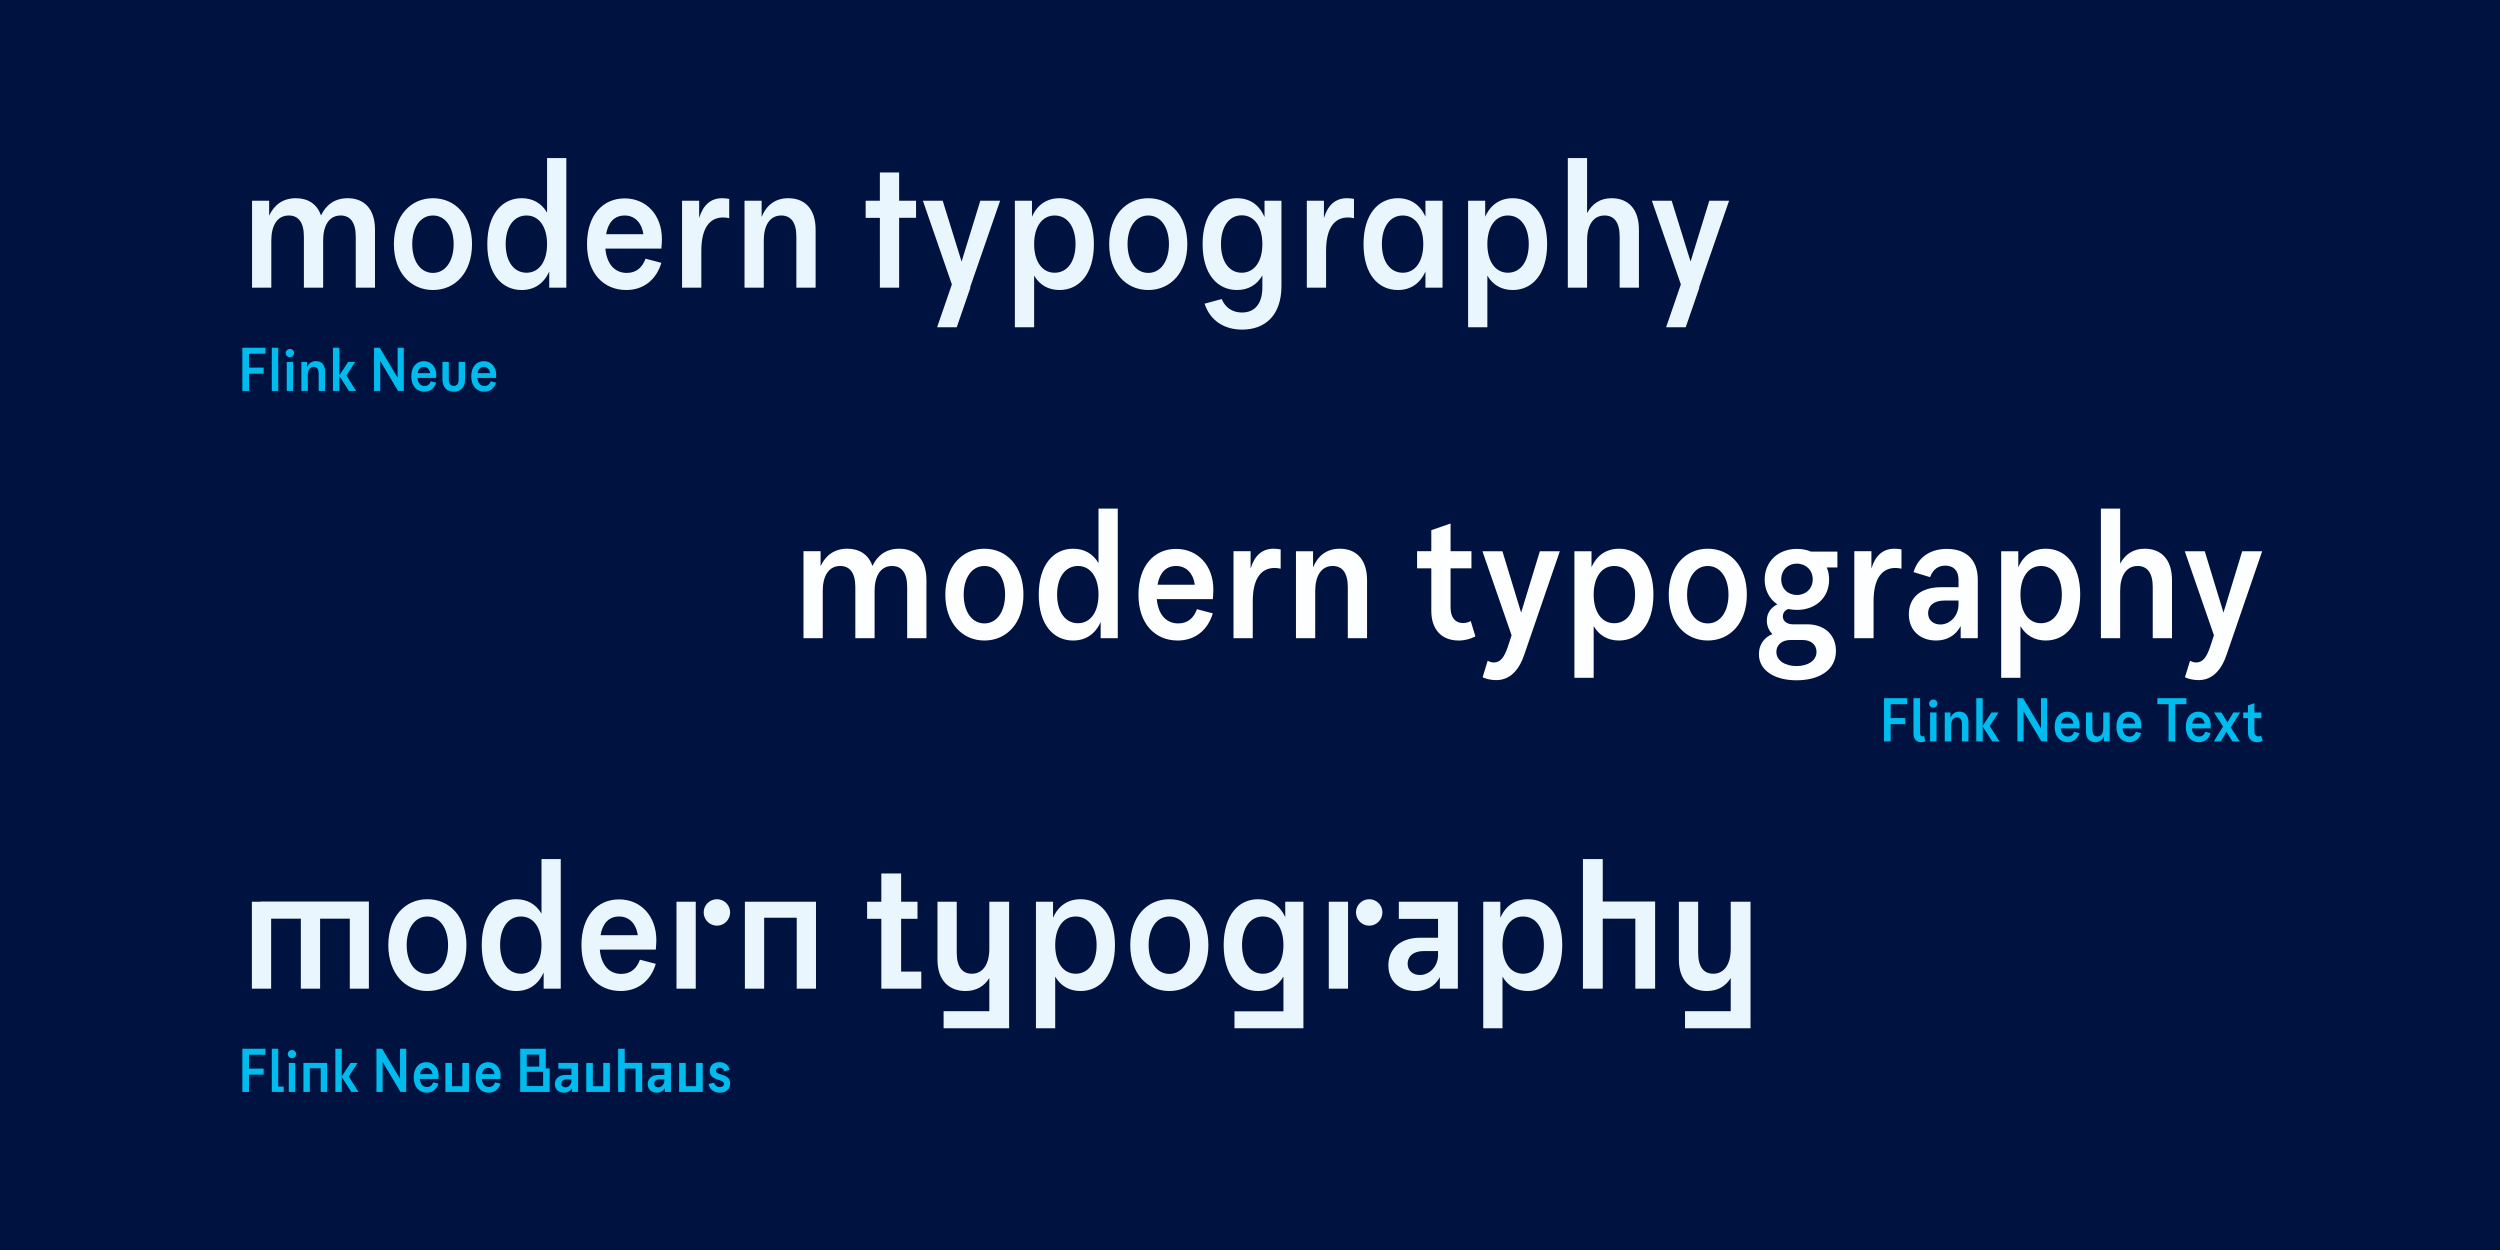
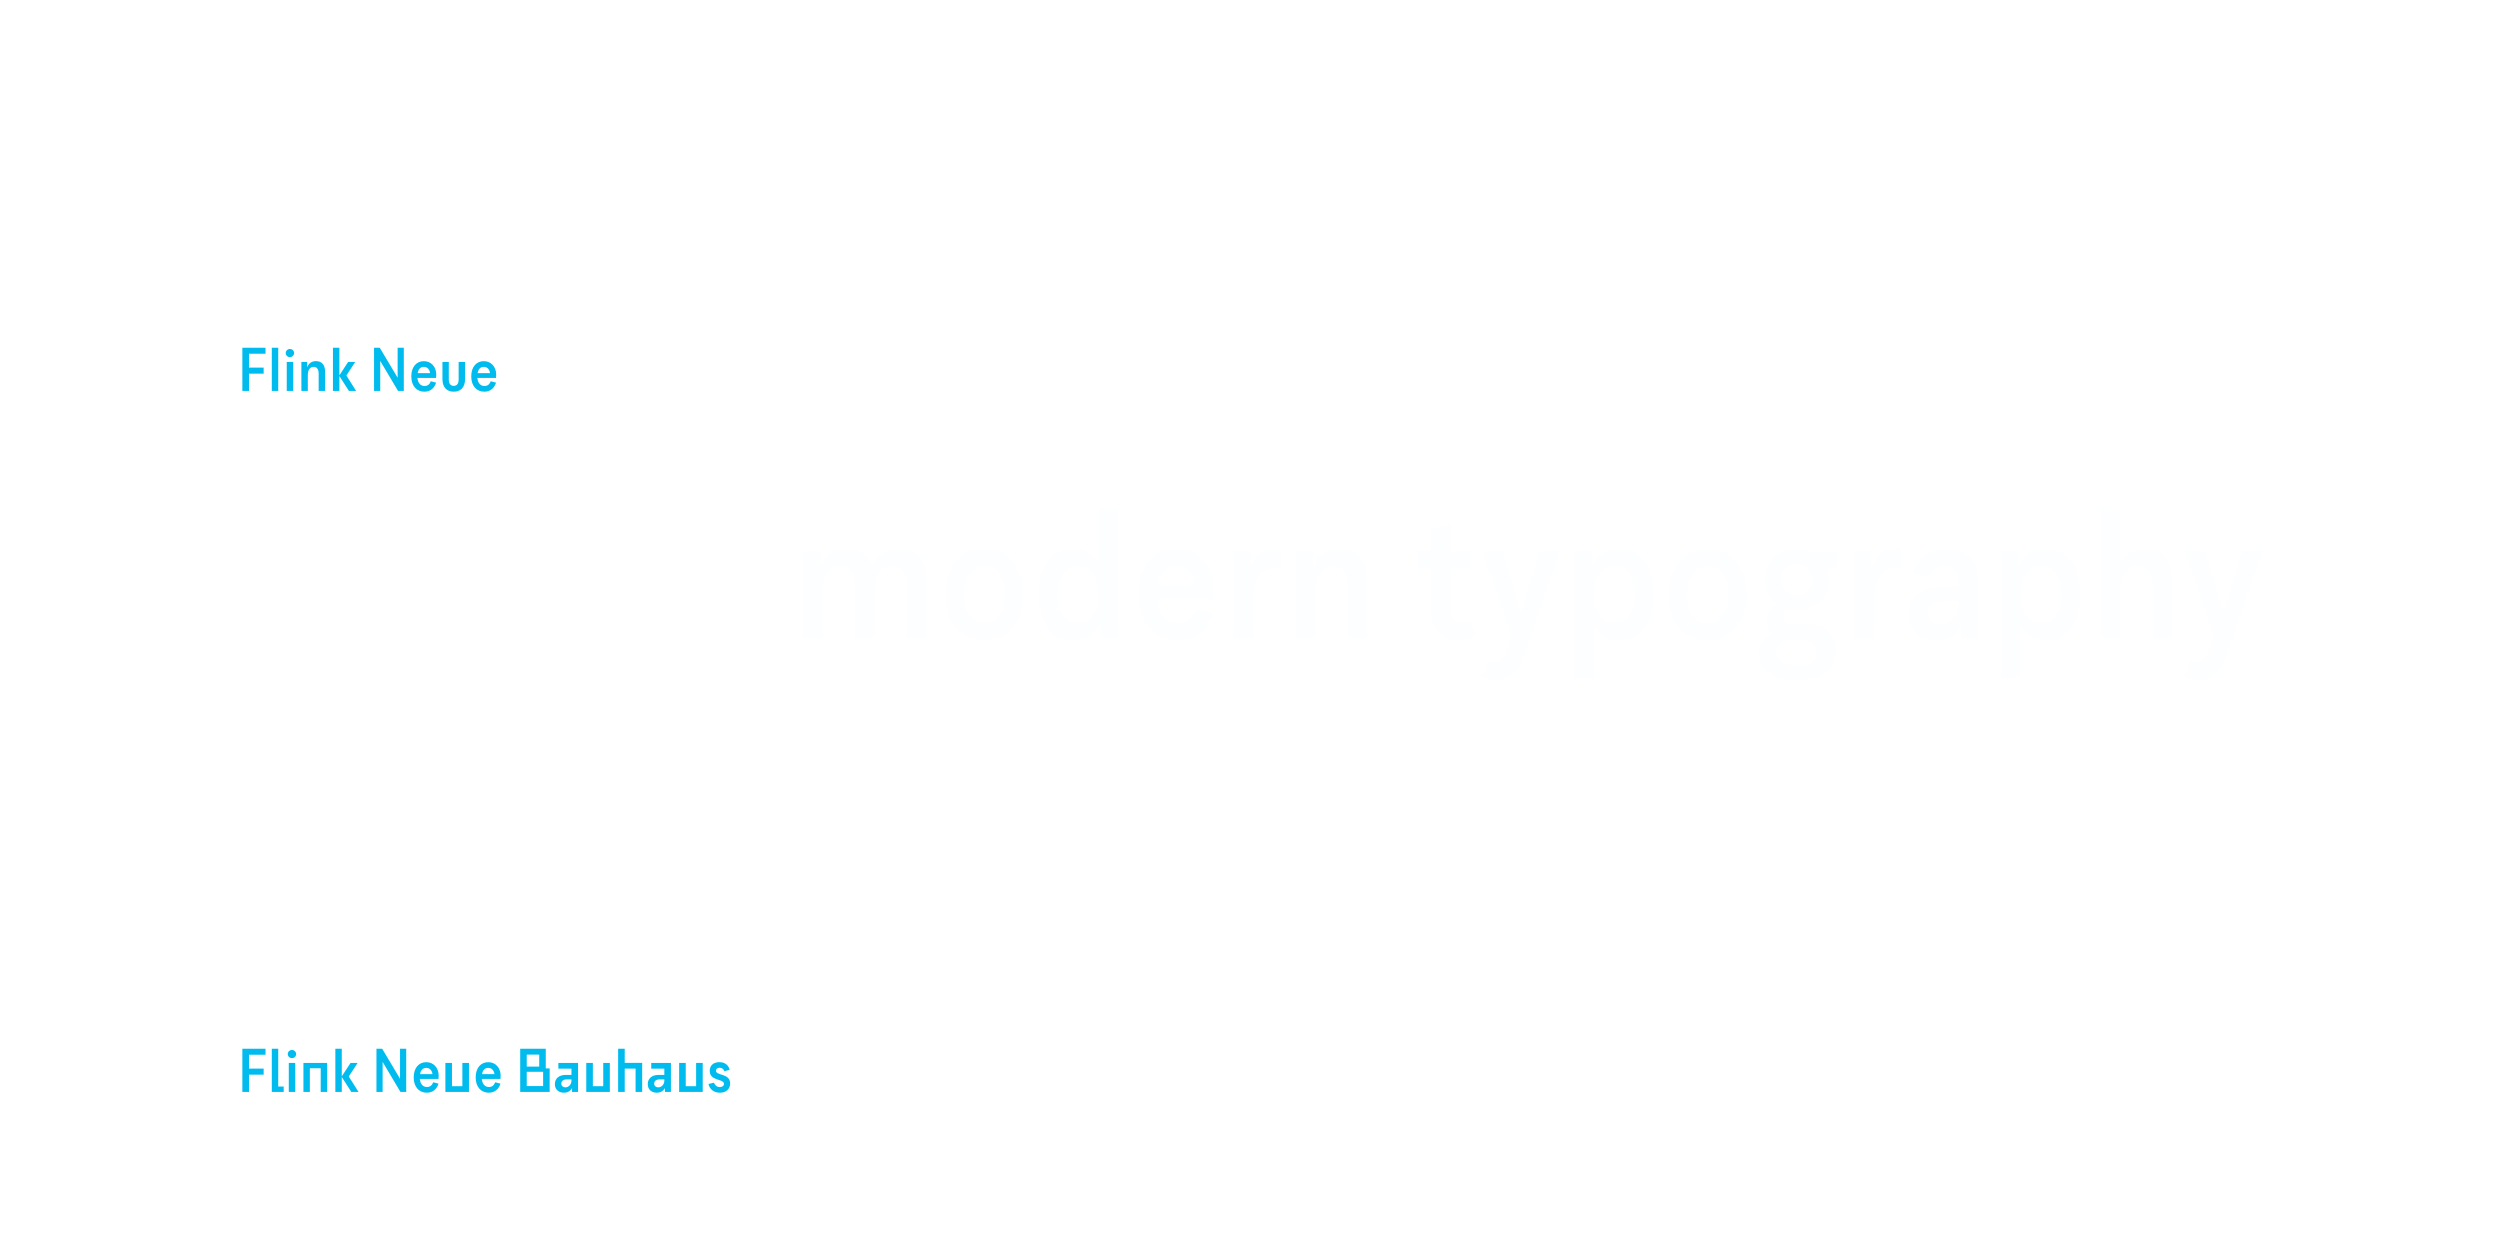
<svg xmlns="http://www.w3.org/2000/svg" xmlns:xlink="http://www.w3.org/1999/xlink" version="1.1" id="Ebene_1" x="0px" y="0px" viewBox="0 0 2000 1000" style="enable-background:new 0 0 2000 1000;" xml:space="preserve">
-   <rect style="fill:#001240;" width="2000" height="1000" />
  <g>
    <defs>
      <rect id="SVGID_00000039821522675654202460000012687228988356642200_" width="2000" height="1000" />
    </defs>
    <clipPath id="SVGID_00000058560426733430755050000017537826689595679391_">
      <use xlink:href="#SVGID_00000039821522675654202460000012687228988356642200_" style="overflow:visible;" />
    </clipPath>
    <path style="clip-path:url(#SVGID_00000058560426733430755050000017537826689595679391_);fill:#00BBEE;" d="M575.905,874.163   c4.752,0,8.208-2.688,8.208-7.392c0-8.4-11.376-6-11.376-10.224c0-1.584,1.44-2.352,2.976-2.352c1.968,0,3.264,1.152,3.792,2.784   l4.224-1.104c-0.912-3.936-3.984-6.144-8.208-6.144c-4.32,0-7.728,2.256-7.728,6.96c0,8.448,11.376,6.048,11.376,10.416   c0,1.584-1.44,2.544-3.36,2.544c-2.496,0-3.936-1.584-4.656-3.504l-4.368,1.056C567.793,871.715,571.345,874.163,575.905,874.163    M543.314,873.539h18.864v-23.184h-5.28v18.624h-8.304v-18.624h-5.28V873.539z M523.346,866.867c0-1.92,1.44-3.36,4.368-3.36h3.744   v1.056c0,3.024-2.256,5.328-4.848,5.328C524.834,869.891,523.346,868.835,523.346,866.867 M525.458,874.163   c2.88,0,5.136-1.248,6.48-3.696v3.072h4.8v-23.184h-15.744v4.56h10.464v5.04h-4.752c-5.184,0-8.496,2.832-8.496,7.344   C518.21,871.715,521.33,874.163,525.458,874.163 M494.499,873.539h5.28v-18.672h8.688v18.672h5.28v-23.232h-13.968v-11.328h-5.28   V873.539z M469.011,873.539h18.864v-23.184h-5.28v18.624h-8.304v-18.624h-5.28V873.539z M449.043,866.867   c0-1.92,1.44-3.36,4.368-3.36h3.744v1.056c0,3.024-2.256,5.328-4.848,5.328C450.531,869.891,449.043,868.835,449.043,866.867    M451.155,874.163c2.88,0,5.136-1.248,6.48-3.696v3.072h4.8v-23.184h-15.744v4.56h10.464v5.04h-4.752   c-5.184,0-8.496,2.832-8.496,7.344C443.907,871.715,447.027,874.163,451.155,874.163 M421.396,843.683h9.984v9.6h-9.984V843.683z    M421.396,857.459H434.5v11.376h-13.104V857.459z M416.164,873.539h23.568v-18.816h-3.12v-15.744h-20.448V873.539z    M385.637,859.283c0.528-3.072,2.16-4.992,4.944-4.992c3.024,0,4.656,2.352,4.992,4.992H385.637z M391.013,874.163   c4.608,0,8.016-2.736,9.36-7.248l-4.224-1.104c-0.864,2.352-2.448,3.792-4.992,3.792c-3.312,0-5.376-2.496-5.712-6.48h14.928   c0.096-1.056,0.144-1.872,0.144-2.544c0-6.384-4.128-10.848-9.936-10.848s-10.032,4.464-10.032,12.192   C380.549,869.747,385.013,874.163,391.013,874.163 M356.309,873.539h18.864v-23.184h-5.28v18.624h-8.304v-18.624h-5.28V873.539z    M336.054,859.283c0.528-3.072,2.16-4.992,4.944-4.992c3.024,0,4.656,2.352,4.992,4.992H336.054z M341.43,874.163   c4.608,0,8.016-2.736,9.36-7.248l-4.224-1.104c-0.864,2.352-2.448,3.792-4.992,3.792c-3.312,0-5.376-2.496-5.712-6.48h14.928   c0.096-1.056,0.144-1.872,0.144-2.544c0-6.384-4.128-10.848-9.936-10.848s-10.032,4.464-10.032,12.192   C330.966,869.747,335.43,874.163,341.43,874.163 M301.158,873.539h4.944v-24l14.256,24h4.608v-34.56h-4.944v24l-14.304-24h-4.56   V873.539z M268.279,873.539h5.136v-11.952l7.632,11.952h5.76l-7.776-12.336l7.056-10.848h-5.664l-7.008,10.752v-22.128h-5.136   V873.539z M256.567,873.539h5.136v-23.184h-18.96v23.184h5.136v-18.912h8.688V873.539z M230.215,843.251   c0,1.776,1.44,3.264,3.36,3.264c1.92,0,3.312-1.488,3.312-3.264s-1.392-3.264-3.312-3.264   C231.655,839.987,230.215,841.475,230.215,843.251 M231.031,873.539h5.136v-23.184h-5.136V873.539z M217.448,873.539h9.504v-4.32   h-4.368v-30.24h-5.136V873.539z M193.88,873.539h5.328v-13.824h11.712v-4.848h-11.712v-11.088h13.2v-4.8H193.88V873.539z" />
-     <path style="clip-path:url(#SVGID_00000058560426733430755050000017537826689595679391_);fill:#EAF6FE;" d="M1348.008,822.619   h52.416V721.387h-15.84v37.728c0,11.808-4.896,19.872-13.968,19.872c-7.344,0-12.096-5.04-12.096-16.848v-40.752h-15.408v46.368   c0,16.992,9.648,25.056,22.464,25.056c8.64,0,14.976-3.888,19.008-10.368v26.496h-36.576V822.619z M1266.363,790.939h15.84v-56.016   h26.064v56.016h15.84v-69.696h-41.904v-33.984h-15.84V790.939z M1201.997,756.091c0-13.968,6.48-22.896,16.416-22.896   c10.08,0,16.704,8.928,16.704,22.896c0,13.968-6.624,22.896-16.704,22.896C1208.477,778.987,1201.997,770.059,1201.997,756.091    M1222.301,792.811c15.408,0,27.504-12.384,27.504-36.72c0-24.192-11.952-36.72-27.504-36.72c-9.936,0-17.712,5.04-22.032,14.832   v-12.816h-13.68v101.232h15.408v-41.328C1206.461,788.923,1213.517,792.811,1222.301,792.811 M1126.11,770.923   c0-5.76,4.32-10.08,13.104-10.08h11.232v3.168c0,9.072-6.768,15.984-14.544,15.984   C1130.574,779.995,1126.11,776.827,1126.11,770.923 M1132.446,792.811c8.64,0,15.408-3.744,19.44-11.088v9.216h14.4v-69.552   h-47.232v13.68h31.392v15.12h-14.256c-15.552,0-25.488,8.496-25.488,22.032C1110.702,785.467,1120.062,792.811,1132.446,792.811    M1084.781,729.883c0,5.904,4.752,10.656,10.656,10.656c5.76,0,10.512-4.752,10.512-10.656c0-5.76-4.752-10.512-10.512-10.512   C1089.533,719.371,1084.781,724.123,1084.781,729.883 M1063.037,790.939h15.408v-69.552h-15.408V790.939z M993.63,756.091   c0-13.968,6.624-22.896,16.704-22.896c9.936,0,16.416,8.928,16.416,22.896c0,13.968-6.48,22.896-16.416,22.896   C1000.254,778.987,993.63,770.059,993.63,756.091 M987.582,822.619h55.152V721.387h-14.544v12.24   c-4.464-9.504-11.952-14.256-21.744-14.256c-15.408,0-27.504,12.528-27.504,36.72c0,24.336,11.952,36.72,27.504,36.72   c8.784,0,15.84-3.888,20.304-11.52v27.792h-39.168V822.619z M918.895,756.091c0-13.536,6.624-22.896,16.56-22.896   s16.56,9.36,16.56,22.896c0,13.68-6.624,23.04-16.56,23.04S918.895,769.771,918.895,756.091 M935.455,792.811   c17.856,0,31.248-13.968,31.248-36.72s-13.392-36.72-31.248-36.72c-17.712,0-31.248,13.968-31.248,36.72   S917.743,792.811,935.455,792.811 M844.161,756.091c0-13.968,6.48-22.896,16.416-22.896c10.08,0,16.704,8.928,16.704,22.896   c0,13.968-6.624,22.896-16.704,22.896C850.641,778.987,844.161,770.059,844.161,756.091 M864.465,792.811   c15.408,0,27.504-12.384,27.504-36.72c0-24.192-11.952-36.72-27.504-36.72c-9.936,0-17.712,5.04-22.032,14.832v-12.816h-13.68   v101.232h15.408v-41.328C848.625,788.923,855.681,792.811,864.465,792.811 M754.884,822.619H807.3V721.387h-15.84v37.728   c0,11.808-4.896,19.872-13.968,19.872c-7.344,0-12.096-5.04-12.096-16.848v-40.752h-15.408v46.368   c0,16.992,9.648,25.056,22.464,25.056c8.64,0,14.976-3.888,19.008-10.368v26.496h-36.576V822.619z M705.062,790.939h31.968v-13.68   h-16.128v-42.192h13.104v-13.68h-13.104v-22.608h-15.84v22.608h-11.376v13.68h11.376V790.939z M637.383,790.939h15.408v-69.552   h-56.88v69.552h15.408v-56.736h26.064V790.939z M562.934,729.883c0,5.904,4.753,10.656,10.656,10.656   c5.76,0,10.512-4.752,10.512-10.656c0-5.76-4.752-10.512-10.512-10.512C567.687,719.371,562.934,724.123,562.934,729.883    M541.19,790.939h15.408v-69.552H541.19V790.939z M480.425,748.171c1.584-9.216,6.479-14.976,14.832-14.976   c9.072,0,13.968,7.056,14.976,14.976H480.425z M496.553,792.811c13.824,0,24.048-8.208,28.08-21.744l-12.673-3.312   c-2.591,7.056-7.343,11.376-14.975,11.376c-9.936,0-16.128-7.488-17.137-19.44h44.785c0.288-3.168,0.432-5.616,0.432-7.632   c0-19.152-12.384-32.544-29.808-32.544s-30.096,13.392-30.096,36.576C465.161,779.563,478.553,792.811,496.553,792.811    M400.076,756.091c0-13.968,6.624-22.896,16.704-22.896c9.936,0,16.416,8.928,16.416,22.896c0,13.968-6.48,22.896-16.416,22.896   C406.7,778.987,400.076,770.059,400.076,756.091 M412.892,792.811c9.936,0,17.712-5.04,22.032-14.832v12.96h13.68v-103.68h-15.408   v43.632c-4.464-7.632-11.52-11.52-20.304-11.52c-15.408,0-27.504,12.528-27.504,36.72   C385.388,780.427,397.34,792.811,412.892,792.811 M325.341,756.091c0-13.536,6.624-22.896,16.56-22.896   c9.936,0,16.56,9.36,16.56,22.896c0,13.68-6.624,23.04-16.56,23.04C331.965,779.131,325.341,769.771,325.341,756.091    M341.901,792.811c17.856,0,31.248-13.968,31.248-36.72s-13.392-36.72-31.248-36.72c-17.712,0-31.248,13.968-31.248,36.72   S324.189,792.811,341.901,792.811 M279.838,790.939h15.264v-69.696h-86.544v0.144h-7.056v69.552h15.408v-56.016h23.76v56.016   h15.408v-56.016h23.76V790.939z" />
-     <path style="clip-path:url(#SVGID_00000058560426733430755050000017537826689595679391_);fill:#00BBEE;" d="M1805.675,593.763   c1.728,0,3.168-0.432,4.464-1.104l-1.248-4.08c-0.624,0.336-1.296,0.528-2.064,0.528c-1.968,0-3.312-1.392-3.312-4.08v-10.512   h5.568v-4.56h-5.568v-7.392l-5.136,1.776v5.616h-3.792v4.56h3.792v11.376C1798.379,590.547,1800.875,593.763,1805.675,593.763    M1785.996,593.139h5.76l-7.152-11.184l7.536-12h-5.472l-4.704,7.872l-4.992-7.872h-5.76l7.2,11.28l-7.344,11.904h5.52l4.512-7.68   L1785.996,593.139z M1753.74,578.883c0.528-3.072,2.16-4.992,4.944-4.992c3.024,0,4.656,2.352,4.992,4.992H1753.74z    M1759.116,593.763c4.608,0,8.016-2.736,9.36-7.248l-4.224-1.104c-0.864,2.352-2.448,3.792-4.992,3.792   c-3.312,0-5.376-2.496-5.712-6.48h14.928c0.096-1.056,0.144-1.872,0.144-2.544c0-6.384-4.128-10.848-9.936-10.848   c-5.808,0-10.032,4.464-10.032,12.192C1748.652,589.347,1753.116,593.763,1759.116,593.763 M1734.828,593.139h5.328v-29.76h8.976   v-4.8H1725.9v4.8h8.928V593.139z M1698.204,578.883c0.529-3.072,2.16-4.992,4.945-4.992c3.023,0,4.656,2.352,4.991,4.992H1698.204z    M1703.581,593.763c4.607,0,8.016-2.736,9.36-7.248l-4.224-1.104c-0.865,2.352-2.448,3.792-4.993,3.792   c-3.312,0-5.376-2.496-5.711-6.48h14.928c0.095-1.056,0.143-1.872,0.143-2.544c0-6.384-4.127-10.848-9.935-10.848   c-5.809,0-10.033,4.464-10.033,12.192C1693.116,589.347,1697.581,593.763,1703.581,593.763 M1676.317,593.763   c3.312,0,5.568-1.68,6.864-4.464v3.84h4.56v-23.184h-5.136v12.576c0,3.936-1.584,6.624-4.656,6.624   c-2.448,0-4.032-1.68-4.032-5.616v-13.584h-5.136v15.456C1668.781,591.075,1671.997,593.763,1676.317,593.763 M1648.814,578.883   c0.528-3.072,2.16-4.992,4.944-4.992c3.024,0,4.656,2.352,4.992,4.992H1648.814z M1654.19,593.763c4.608,0,8.016-2.736,9.36-7.248   l-4.224-1.104c-0.864,2.352-2.448,3.792-4.992,3.792c-3.312,0-5.376-2.496-5.712-6.48h14.928c0.096-1.056,0.144-1.872,0.144-2.544   c0-6.384-4.128-10.848-9.936-10.848s-10.032,4.464-10.032,12.192C1643.726,589.347,1648.19,593.763,1654.19,593.763    M1613.918,593.139h4.944v-24l14.256,24h4.608v-34.56h-4.944v24l-14.304-24h-4.56V593.139z M1581.038,593.139h5.136v-11.952   l7.632,11.952h5.76l-7.776-12.336l7.056-10.848h-5.664l-7.008,10.752v-22.128h-5.136V593.139z M1569.615,579.507v13.632h5.136   v-15.456c0-5.712-3.024-8.4-7.296-8.4c-3.504,0-5.856,1.92-7.104,4.992v-4.32h-4.56v23.184h5.136v-12.624   c0-3.936,1.584-6.624,4.656-6.624C1568.031,573.891,1569.615,575.571,1569.615,579.507 M1543.264,562.851   c0,1.776,1.44,3.264,3.36,3.264c1.92,0,3.312-1.488,3.312-3.264s-1.392-3.264-3.312-3.264   C1544.704,559.587,1543.264,561.075,1543.264,562.851 M1544.08,593.139h5.136v-23.184h-5.136V593.139z M1536.832,593.763   c1.44,0,2.544-0.336,3.456-0.768l-1.008-4.224c-0.384,0.192-0.816,0.288-1.2,0.288c-1.152,0-2.064-0.768-2.064-2.88v-27.6h-5.232   v28.08C1530.784,590.835,1532.56,593.763,1536.832,593.763 M1507.217,593.139h5.328v-13.824h11.712v-4.848h-11.712v-11.088h13.2   v-4.8h-18.528V593.139z" />
    <path style="clip-path:url(#SVGID_00000058560426733430755050000017537826689595679391_);fill:#FDFEFF;" d="M1758.91,544.091   c10.656,0,18.144-7.632,22.464-20.592l28.368-82.512h-15.984l-14.976,49.104l-14.976-49.104h-15.984l23.328,67.248l-3.168,9.648   c-2.736,7.632-5.472,12.096-11.088,12.096c-1.728,0-3.024-0.432-4.896-1.296l-4.032,13.104   C1750.413,543.083,1754.589,544.091,1758.91,544.091 M1680.719,510.539h15.408v-37.872c0-11.808,4.752-19.872,13.968-19.872   c7.344,0,12.096,5.04,12.096,16.848v40.896h15.408v-46.368c0-17.136-9.072-25.2-21.888-25.2c-9.216,0-15.696,4.608-19.584,11.952   v-44.064h-15.408V510.539z M1616.353,475.691c0-13.968,6.48-22.896,16.416-22.896c10.08,0,16.704,8.928,16.704,22.896   c0,13.968-6.624,22.896-16.704,22.896C1622.833,498.587,1616.353,489.659,1616.353,475.691 M1636.656,512.411   c15.408,0,27.504-12.384,27.504-36.72c0-24.192-11.952-36.72-27.504-36.72c-9.936,0-17.712,5.04-22.032,14.832v-12.816h-13.68   v101.232h15.408v-41.328C1620.817,508.523,1627.873,512.411,1636.656,512.411 M1542.481,490.523c0-5.76,4.32-10.08,13.104-10.08   h11.232v3.168c0,9.072-6.768,15.984-14.544,15.984C1546.946,499.595,1542.481,496.427,1542.481,490.523 M1548.818,512.411   c8.784,0,15.696-4.032,19.728-11.52v9.648h13.68v-46.8c0-17.712-11.232-24.624-24.624-24.624c-12.096,0-22.752,5.472-26.784,18.576   l13.248,4.032c2.592-7.056,7.344-9.216,12.24-9.216c6.192,0,10.512,3.744,10.512,11.232v6.048h-14.256   c-15.552,0-25.488,7.92-25.488,21.6C1527.073,504.635,1536.434,512.411,1548.818,512.411 M1483.443,510.539h15.408v-29.52   c0-19.296,7.488-26.64,17.424-26.64c1.44,0,3.168,0.144,4.896,0.576v-15.408c-1.296-0.288-3.312-0.576-5.616-0.576   c-9.072,0-15.264,5.328-18.432,15.84v-13.824h-13.68V510.539z M1424.981,463.451c0-7.344,5.328-12.528,12.528-12.528   s12.672,5.184,12.672,12.528c0,7.488-5.472,12.528-12.672,12.528S1424.981,470.939,1424.981,463.451 M1421.094,521.483   c0-5.184,4.032-9.504,11.376-9.504h9.504c7.488,0,11.232,4.32,11.232,9.504c0,7.2-7.2,11.376-15.984,11.376   C1428.438,532.859,1421.094,528.683,1421.094,521.483 M1437.221,544.235c17.568,0,31.536-7.776,31.536-23.472   c0-13.104-9.36-21.312-23.04-21.312h-11.376c-4.32,0-8.064-2.16-8.064-6.336c0-2.736,1.584-4.896,4.32-5.904   c2.16,0.432,4.464,0.72,6.912,0.72c14.976,0,25.776-9.792,25.776-24.192c0-3.6-0.576-6.912-1.872-9.792h8.496v-12.672h-21.168   c-3.312-1.44-7.056-2.16-11.232-2.16c-14.976,0-25.776,10.08-25.776,24.624c0,8.496,3.888,15.552,10.08,19.728   c-5.04,2.592-8.352,6.912-8.352,12.96c0,4.464,1.728,8.208,4.464,10.8c-6.768,2.88-10.8,8.496-10.8,16.128   C1407.125,536.459,1419.797,544.235,1437.221,544.235 M1349.671,475.691c0-13.536,6.624-22.896,16.56-22.896   s16.56,9.36,16.56,22.896c0,13.68-6.624,23.04-16.56,23.04S1349.671,489.371,1349.671,475.691 M1366.23,512.411   c17.856,0,31.248-13.968,31.248-36.72c0-22.752-13.392-36.72-31.248-36.72c-17.712,0-31.248,13.968-31.248,36.72   C1334.982,498.443,1348.519,512.411,1366.23,512.411 M1274.937,475.691c0-13.968,6.48-22.896,16.416-22.896   c10.08,0,16.704,8.928,16.704,22.896c0,13.968-6.624,22.896-16.704,22.896C1281.417,498.587,1274.937,489.659,1274.937,475.691    M1295.24,512.411c15.408,0,27.504-12.384,27.504-36.72c0-24.192-11.952-36.72-27.504-36.72c-9.936,0-17.712,5.04-22.032,14.832   v-12.816h-13.68v101.232h15.408v-41.328C1279.401,508.523,1286.457,512.411,1295.24,512.411 M1197.033,544.091   c10.656,0,18.144-7.632,22.464-20.592l28.368-82.512h-15.984l-14.976,49.104l-14.976-49.104h-15.984l23.328,67.248l-3.168,9.648   c-2.736,7.632-5.472,12.096-11.088,12.096c-1.728,0-3.024-0.432-4.896-1.296l-4.032,13.104   C1188.537,543.083,1192.714,544.091,1197.033,544.091 M1166.939,512.411c5.184,0,9.504-1.296,13.392-3.312l-3.744-12.24   c-1.872,1.008-3.888,1.584-6.192,1.584c-5.904,0-9.936-4.176-9.936-12.24v-31.536h16.704v-13.68h-16.704v-22.176l-15.408,5.328   v16.848h-11.376v13.68h11.376v34.128C1145.052,502.763,1152.54,512.411,1166.939,512.411 M1078.238,469.643v40.896h15.408v-46.368   c0-17.136-9.072-25.2-21.888-25.2c-10.512,0-17.568,5.76-21.312,14.976v-12.96h-13.68v69.552h15.408v-37.872   c0-11.808,4.752-19.872,13.968-19.872C1073.485,452.795,1078.238,457.835,1078.238,469.643 M986.799,510.539h15.408v-29.52   c0-19.296,7.488-26.64,17.424-26.64c1.44,0,3.168,0.144,4.896,0.576v-15.408c-1.296-0.288-3.312-0.576-5.616-0.576   c-9.072,0-15.264,5.328-18.432,15.84v-13.824h-13.68V510.539z M926.034,467.771c1.584-9.216,6.48-14.976,14.832-14.976   c9.072,0,13.968,7.056,14.976,14.976H926.034z M942.161,512.411c13.824,0,24.048-8.208,28.08-21.744l-12.672-3.312   c-2.592,7.056-7.344,11.376-14.976,11.376c-9.936,0-16.128-7.488-17.136-19.44h44.784c0.288-3.168,0.432-5.616,0.432-7.632   c0-19.152-12.384-32.544-29.808-32.544c-17.424,0-30.096,13.392-30.096,36.576C910.77,499.163,924.161,512.411,942.161,512.411    M845.685,475.691c0-13.968,6.624-22.896,16.704-22.896c9.936,0,16.416,8.928,16.416,22.896c0,13.968-6.48,22.896-16.416,22.896   C852.31,498.587,845.685,489.659,845.685,475.691 M858.502,512.411c9.936,0,17.712-5.04,22.032-14.832v12.96h13.68v-103.68h-15.408   v43.632c-4.464-7.632-11.52-11.52-20.304-11.52c-15.408,0-27.504,12.528-27.504,36.72   C830.997,500.027,842.95,512.411,858.502,512.411 M770.951,475.691c0-13.536,6.624-22.896,16.56-22.896   c9.936,0,16.56,9.36,16.56,22.896c0,13.68-6.624,23.04-16.56,23.04C777.575,498.731,770.951,489.371,770.951,475.691    M787.51,512.411c17.856,0,31.248-13.968,31.248-36.72c0-22.752-13.392-36.72-31.248-36.72c-17.712,0-31.248,13.968-31.248,36.72   C756.263,498.443,769.799,512.411,787.51,512.411 M642.792,510.539H658.2v-37.872c0-11.808,4.752-19.872,13.968-19.872   c7.344,0,12.096,5.04,12.096,16.848v40.896h15.408v-37.872c0-11.808,4.752-19.872,13.968-19.872c7.344,0,12.096,5.04,12.096,16.848   v40.896h15.408v-46.368c0-17.136-9.072-25.2-21.888-25.2c-10.08,0-17.28,5.184-21.312,13.824   c-3.168-9.36-10.656-13.824-20.16-13.824c-10.08,0-17.28,5.184-21.312,13.968v-11.952h-13.68V510.539z" />
    <path style="clip-path:url(#SVGID_00000058560426733430755050000017537826689595679391_);fill:#00BBEE;" d="M382.084,298.483   c0.528-3.072,2.16-4.992,4.944-4.992c3.024,0,4.656,2.352,4.992,4.992H382.084z M387.46,313.363c4.608,0,8.016-2.736,9.36-7.248   l-4.224-1.104c-0.864,2.352-2.448,3.792-4.992,3.792c-3.312,0-5.376-2.496-5.712-6.48h14.928c0.096-1.056,0.144-1.872,0.144-2.544   c0-6.384-4.128-10.848-9.936-10.848s-10.032,4.464-10.032,12.192C376.996,308.947,381.46,313.363,387.46,313.363 M362.98,313.363   c5.28,0,9.072-3.216,9.072-10.08v-13.728h-5.136v14.16c0,3.216-1.44,4.992-3.936,4.992c-2.496,0-3.936-1.776-3.936-4.992v-14.16   h-5.088v13.728C353.956,310.147,357.7,313.363,362.98,313.363 M334.133,298.483c0.528-3.072,2.16-4.992,4.944-4.992   c3.024,0,4.656,2.352,4.992,4.992H334.133z M339.509,313.363c4.608,0,8.016-2.736,9.36-7.248l-4.224-1.104   c-0.864,2.352-2.448,3.792-4.992,3.792c-3.312,0-5.376-2.496-5.712-6.48h14.928c0.096-1.056,0.144-1.872,0.144-2.544   c0-6.384-4.128-10.848-9.936-10.848s-10.032,4.464-10.032,12.192C329.045,308.947,333.509,313.363,339.509,313.363    M299.237,312.739h4.944v-24l14.256,24h4.608v-34.56h-4.944v24l-14.304-24h-4.56V312.739z M266.357,312.739h5.136v-11.952   l7.632,11.952h5.76l-7.776-12.336l7.056-10.848h-5.664l-7.008,10.752v-22.128h-5.136V312.739z M254.934,299.107v13.632h5.136   v-15.456c0-5.712-3.024-8.4-7.296-8.4c-3.504,0-5.856,1.92-7.104,4.992v-4.32h-4.56v23.184h5.136v-12.624   c0-3.936,1.584-6.624,4.656-6.624C253.35,293.491,254.934,295.171,254.934,299.107 M228.583,282.451c0,1.776,1.44,3.264,3.36,3.264   s3.312-1.488,3.312-3.264s-1.392-3.264-3.312-3.264S228.583,280.675,228.583,282.451 M229.399,312.739h5.136v-23.184h-5.136   V312.739z M217.448,312.739h5.136v-34.56h-5.136V312.739z M193.88,312.739h5.328v-13.824h11.712v-4.848h-11.712v-11.088h13.2v-4.8   H193.88V312.739z" />
-     <path style="clip-path:url(#SVGID_00000058560426733430755050000017537826689595679391_);fill:#EAF6FE;" d="M1332.879,261.819   h15.696l10.943-31.68l-0.287-0.144l24.047-69.408h-15.839l-14.976,48.672l-15.12-48.672h-15.84l23.184,66.96L1332.879,261.819z    M1254.255,230.139h15.408v-37.872c0-11.808,4.752-19.872,13.968-19.872c7.344,0,12.096,5.04,12.096,16.848v40.896h15.408v-46.368   c0-17.136-9.072-25.2-21.888-25.2c-9.216,0-15.696,4.608-19.584,11.952v-44.064h-15.408V230.139z M1189.889,195.291   c0-13.968,6.48-22.896,16.416-22.896c10.08,0,16.704,8.928,16.704,22.896c0,13.968-6.624,22.896-16.704,22.896   C1196.369,218.187,1189.889,209.259,1189.889,195.291 M1210.193,232.011c15.408,0,27.504-12.384,27.504-36.72   c0-24.192-11.952-36.72-27.504-36.72c-9.936,0-17.712,5.04-22.032,14.832v-12.816h-13.68v101.232h15.408v-41.328   C1194.353,228.123,1201.409,232.011,1210.193,232.011 M1105.507,195.291c0-13.968,6.624-22.896,16.705-22.896   c9.935,0,16.416,8.928,16.416,22.896c0,13.968-6.481,22.896-16.416,22.896C1112.131,218.187,1105.507,209.259,1105.507,195.291    M1118.323,232.011c9.936,0,17.712-5.04,22.032-14.832v12.96h13.68v-69.552h-13.68v12.816c-4.32-9.792-12.096-14.832-22.032-14.832   c-15.408,0-27.504,12.528-27.504,36.72C1090.819,219.627,1102.771,232.011,1118.323,232.011 M1045.46,230.139h15.408v-29.52   c0-19.296,7.488-26.64,17.424-26.64c1.44,0,3.168,0.144,4.896,0.576v-15.408c-1.296-0.288-3.312-0.576-5.616-0.576   c-9.072,0-15.264,5.328-18.432,15.84v-13.824h-13.68V230.139z M976.774,195.291c0-14.112,6.624-23.04,16.56-23.04   c10.08,0,16.56,8.928,16.56,23.04c0,13.968-6.48,22.896-16.56,22.896C983.398,218.187,976.774,209.259,976.774,195.291    M993.766,263.691c17.856,0,31.392-10.944,31.392-34.848v-68.256h-13.536v13.104c-4.32-10.08-11.952-15.12-22.032-15.12   c-15.552,0-27.504,12.384-27.504,36.72c0,24.192,11.952,36.72,27.504,36.72c8.784,0,15.84-3.888,20.304-11.664v9.648   c0,13.248-6.336,20.016-16.272,20.016c-7.632,0-13.392-3.888-16.272-10.8l-13.68,3.744   C968.422,257.355,980.23,263.691,993.766,263.691 M902.039,195.291c0-13.536,6.624-22.896,16.56-22.896   c9.936,0,16.56,9.36,16.56,22.896c0,13.68-6.624,23.04-16.56,23.04C908.663,218.331,902.039,208.971,902.039,195.291    M918.599,232.011c17.856,0,31.248-13.968,31.248-36.72c0-22.752-13.392-36.72-31.248-36.72c-17.712,0-31.248,13.968-31.248,36.72   C887.351,218.043,900.887,232.011,918.599,232.011 M827.305,195.291c0-13.968,6.48-22.896,16.416-22.896   c10.08,0,16.704,8.928,16.704,22.896c0,13.968-6.624,22.896-16.704,22.896C833.785,218.187,827.305,209.259,827.305,195.291    M847.609,232.011c15.408,0,27.504-12.384,27.504-36.72c0-24.192-11.952-36.72-27.504-36.72c-9.936,0-17.712,5.04-22.032,14.832   v-12.816h-13.68v101.232h15.408v-41.328C831.769,228.123,838.825,232.011,847.609,232.011 M749.691,261.819h15.696l10.944-31.68   l-0.288-0.144l24.048-69.408h-15.84l-14.976,48.672l-15.12-48.672h-15.84l23.184,66.96L749.691,261.819z M703.902,230.139h15.408   v-55.872h13.536v-13.68H719.31v-22.608h-15.408v22.608h-11.376v13.68h11.376V230.139z M637.088,189.243v40.896h15.408v-46.368   c0-17.136-9.072-25.2-21.888-25.2c-10.512,0-17.568,5.76-21.312,14.976v-12.96h-13.68v69.552h15.408v-37.872   c0-11.808,4.752-19.872,13.968-19.872C632.336,172.395,637.088,177.435,637.088,189.243 M545.65,230.139h15.408v-29.52   c0-19.296,7.488-26.64,17.424-26.64c1.44,0,3.168,0.144,4.896,0.576v-15.408c-1.296-0.288-3.312-0.576-5.616-0.576   c-9.072,0-15.264,5.328-18.432,15.84v-13.824h-13.68V230.139z M484.884,187.371c1.584-9.216,6.48-14.976,14.832-14.976   c9.072,0,13.968,7.056,14.976,14.976H484.884z M501.012,232.011c13.824,0,24.048-8.208,28.08-21.744l-12.672-3.312   c-2.592,7.056-7.344,11.376-14.976,11.376c-9.936,0-16.128-7.488-17.136-19.44h44.784c0.288-3.168,0.432-5.616,0.432-7.632   c0-19.152-12.384-32.544-29.808-32.544c-17.424,0-30.096,13.392-30.096,36.576C469.62,218.763,483.012,232.011,501.012,232.011    M404.536,195.291c0-13.968,6.624-22.896,16.704-22.896c9.936,0,16.416,8.928,16.416,22.896c0,13.968-6.48,22.896-16.416,22.896   C411.16,218.187,404.536,209.259,404.536,195.291 M417.352,232.011c9.936,0,17.712-5.04,22.032-14.832v12.96h13.68v-103.68h-15.408   v43.632c-4.464-7.632-11.52-11.52-20.304-11.52c-15.408,0-27.504,12.528-27.504,36.72   C389.848,219.627,401.8,232.011,417.352,232.011 M329.801,195.291c0-13.536,6.624-22.896,16.56-22.896   c9.936,0,16.56,9.36,16.56,22.896c0,13.68-6.624,23.04-16.56,23.04C336.425,218.331,329.801,208.971,329.801,195.291    M346.361,232.011c17.856,0,31.248-13.968,31.248-36.72c0-22.752-13.392-36.72-31.248-36.72c-17.712,0-31.248,13.968-31.248,36.72   C315.113,218.043,328.649,232.011,346.361,232.011 M201.642,230.139h15.408v-37.872c0-11.808,4.752-19.872,13.968-19.872   c7.344,0,12.096,5.04,12.096,16.848v40.896h15.408v-37.872c0-11.808,4.752-19.872,13.968-19.872c7.344,0,12.096,5.04,12.096,16.848   v40.896h15.408v-46.368c0-17.136-9.072-25.2-21.888-25.2c-10.08,0-17.28,5.184-21.312,13.824   c-3.168-9.36-10.656-13.824-20.16-13.824c-10.08,0-17.28,5.184-21.312,13.968v-11.952h-13.68V230.139z" />
  </g>
</svg>